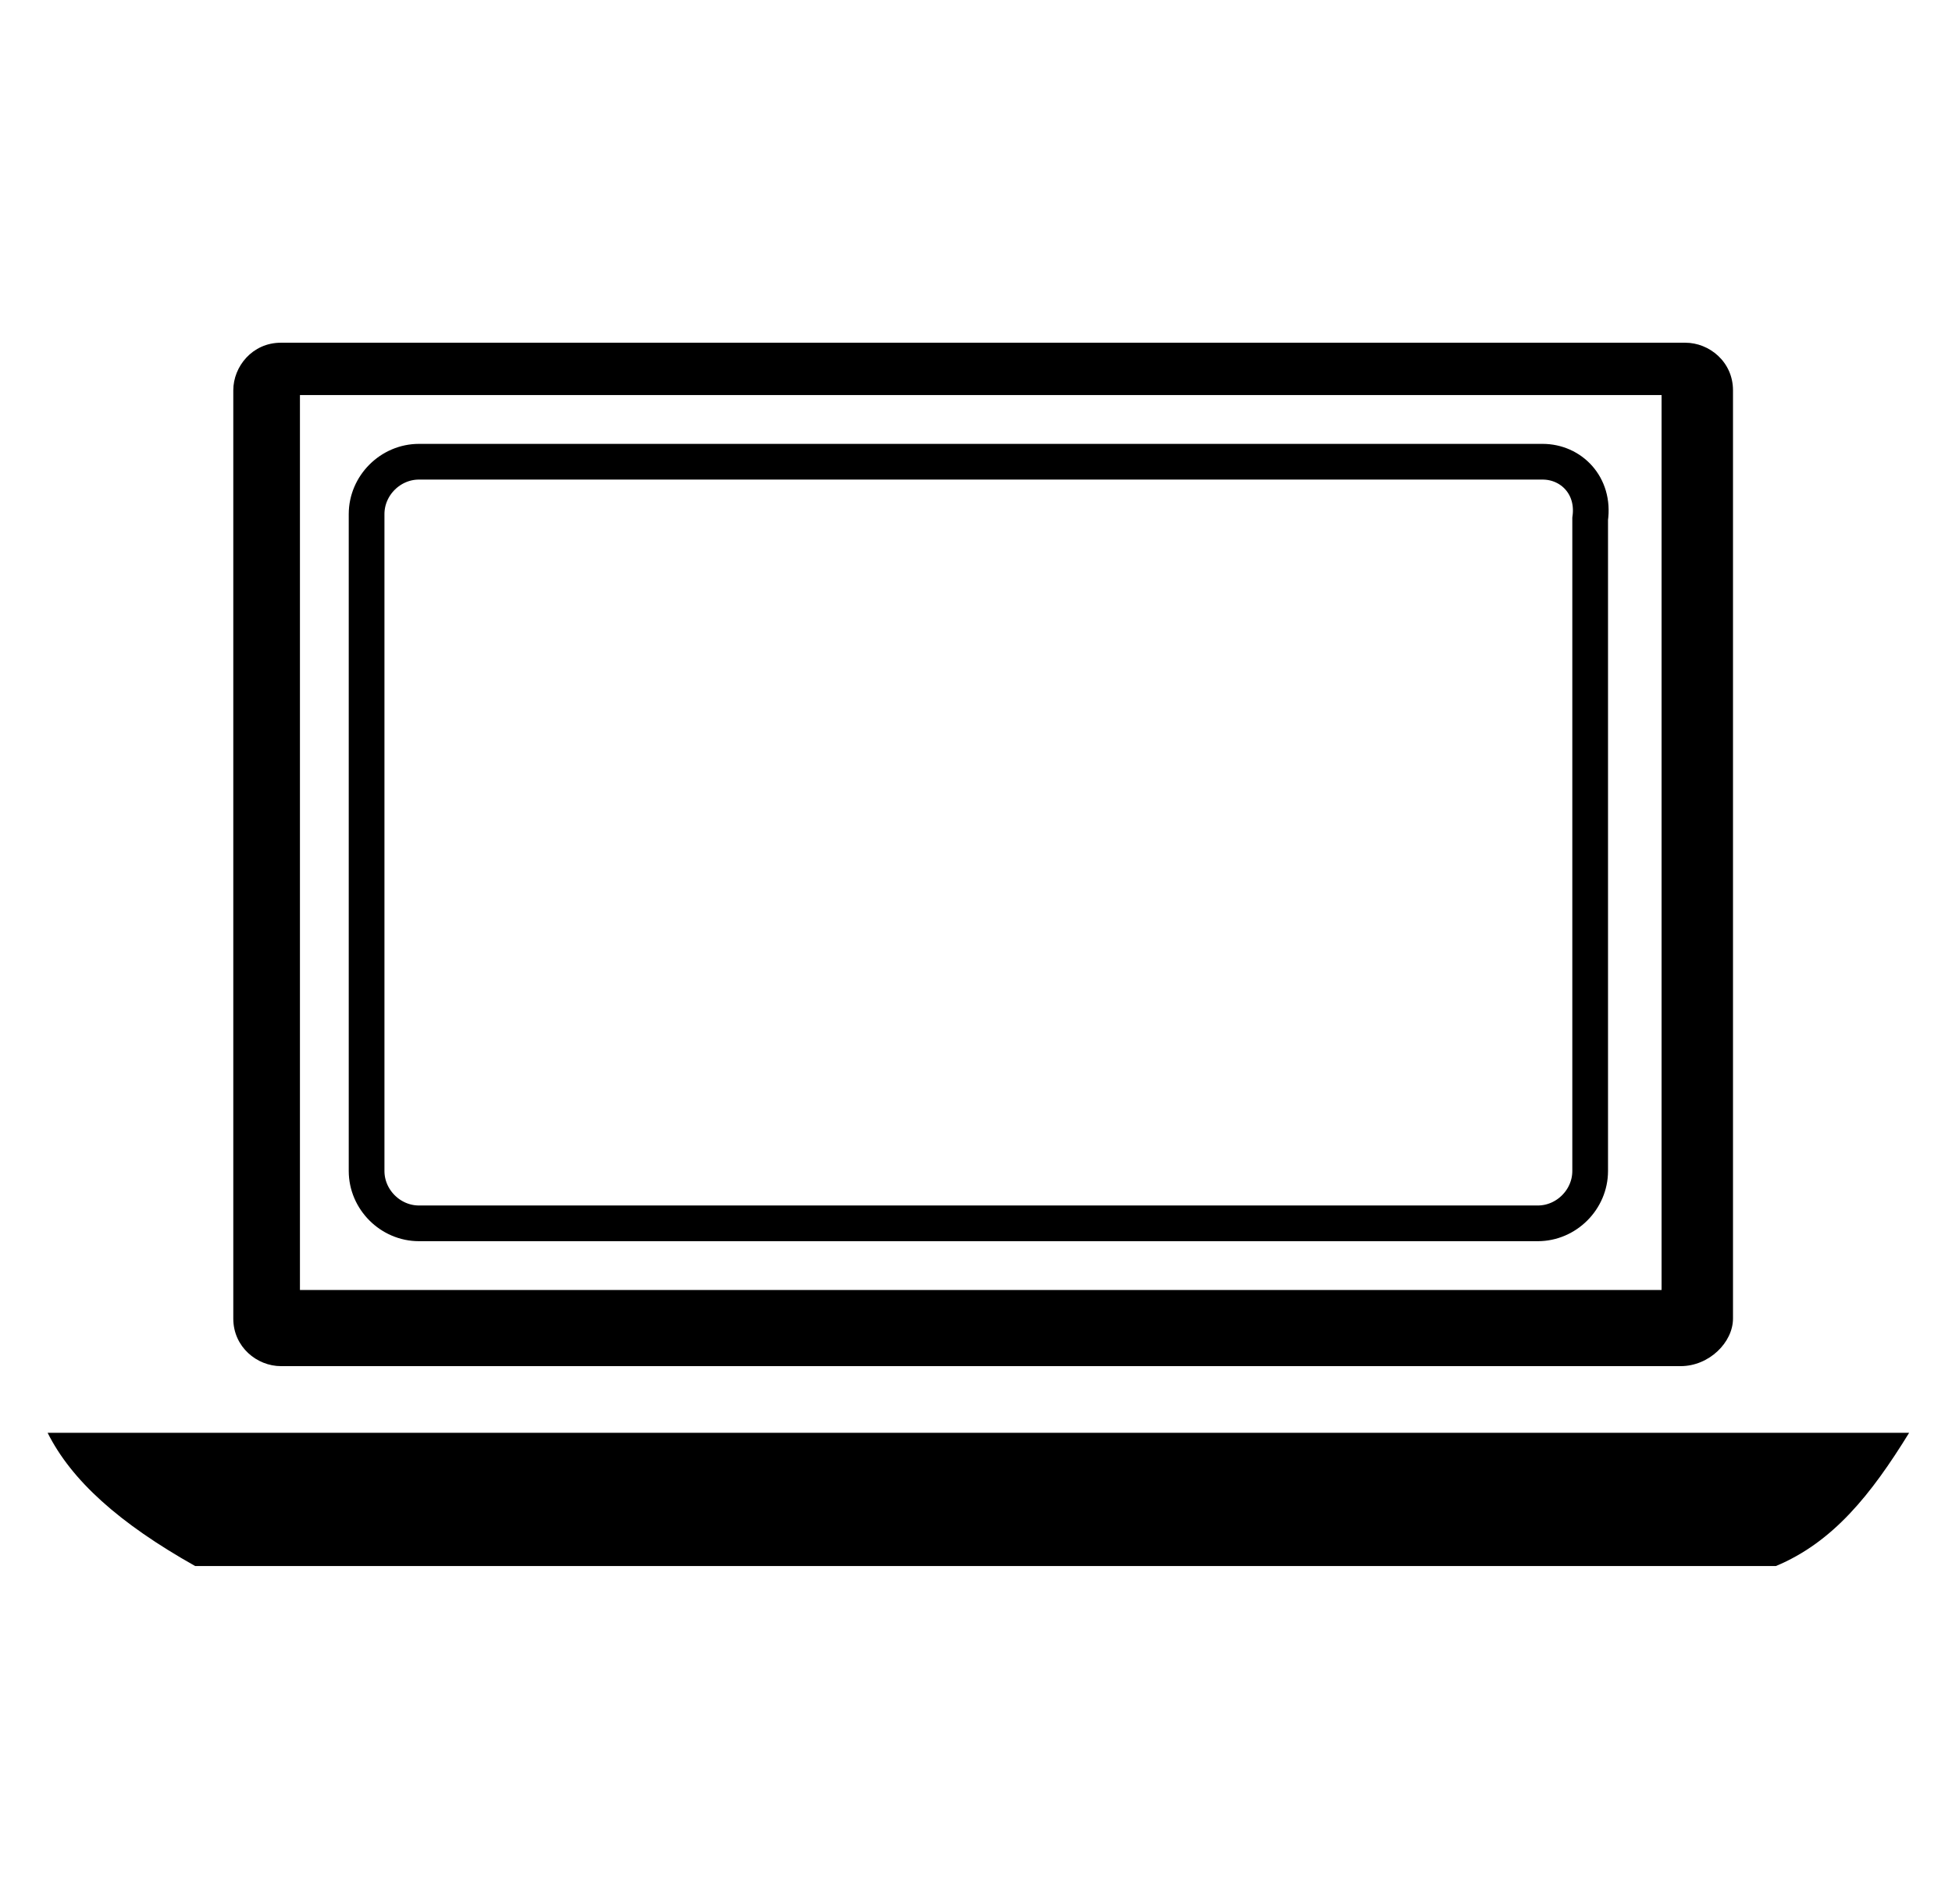
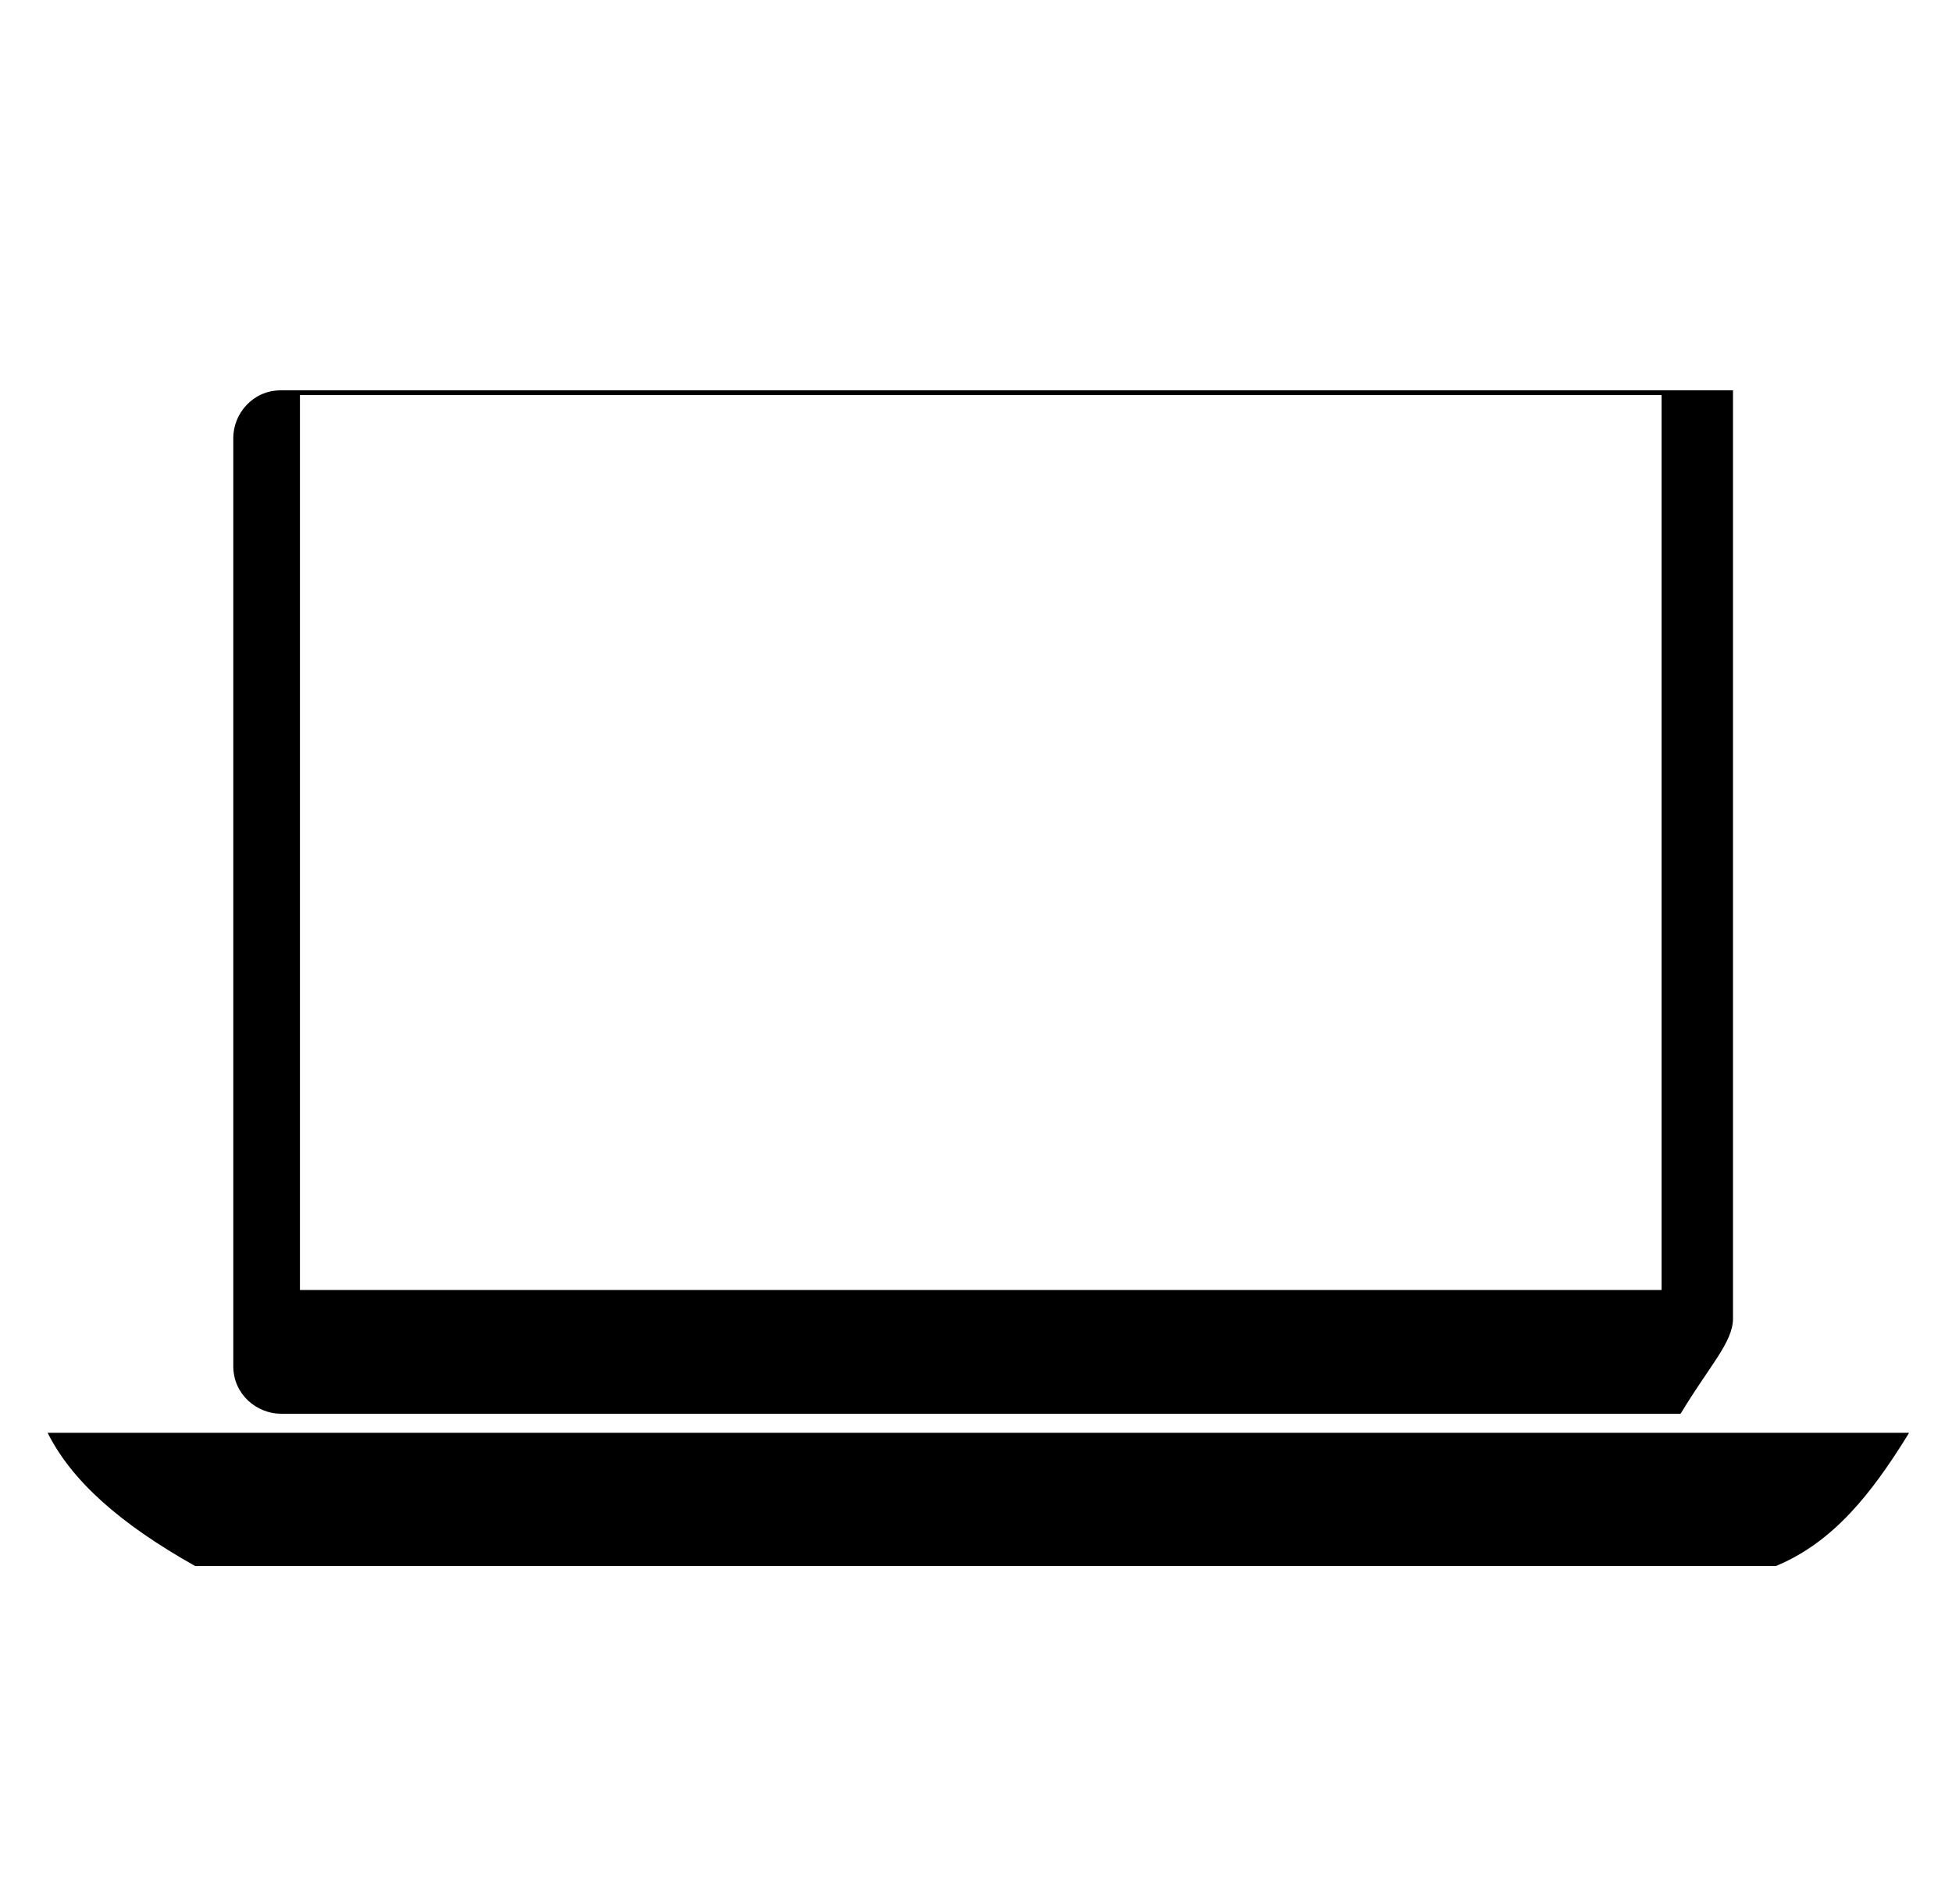
<svg xmlns="http://www.w3.org/2000/svg" id="Layer_1" x="0px" y="0px" viewBox="0 0 41 40" style="enable-background:new 0 0 41 40;" xml:space="preserve">
  <style type="text/css"> .st0{fill:none;stroke:#000000;stroke-width:0.75;stroke-miterlimit:10;} </style>
  <g id="XMLID_00000003822175702330462430000005464351575354177170_">
-     <path id="XMLID_00000147910701532926091730000009736031899648940695_" class="st0" d="M32.4,9.7H8.8c-0.6,0-1.1,0.5-1.1,1.1v13.8 c0,0.6,0.5,1.1,1.1,1.1h23.5c0.6,0,1.1-0.5,1.1-1.1V10.9C33.5,10.2,33,9.7,32.4,9.7z" />
-     <path id="XMLID_00000103977484394987027460000003713063947268025235_" d="M36.4,27.7V8.2c0-0.6-0.5-1-1-1H5.9c-0.6,0-1,0.5-1,1 v19.5c0,0.6,0.5,1,1,1h29.4C35.9,28.7,36.4,28.2,36.4,27.7z M34.9,27.1H6.3V8.3h28.6V27.1z" />
+     <path id="XMLID_00000103977484394987027460000003713063947268025235_" d="M36.4,27.7V8.2H5.9c-0.6,0-1,0.5-1,1 v19.5c0,0.6,0.5,1,1,1h29.4C35.9,28.7,36.4,28.2,36.4,27.7z M34.9,27.1H6.3V8.3h28.6V27.1z" />
    <path id="XMLID_00000008142739270524667940000007444355774768967857_" d="M5.9,30.1H1c0.5,1,1.5,1.9,3.1,2.8h33.2 c1.2-0.5,2-1.5,2.8-2.8h-4.7H5.9z" />
  </g>
</svg>